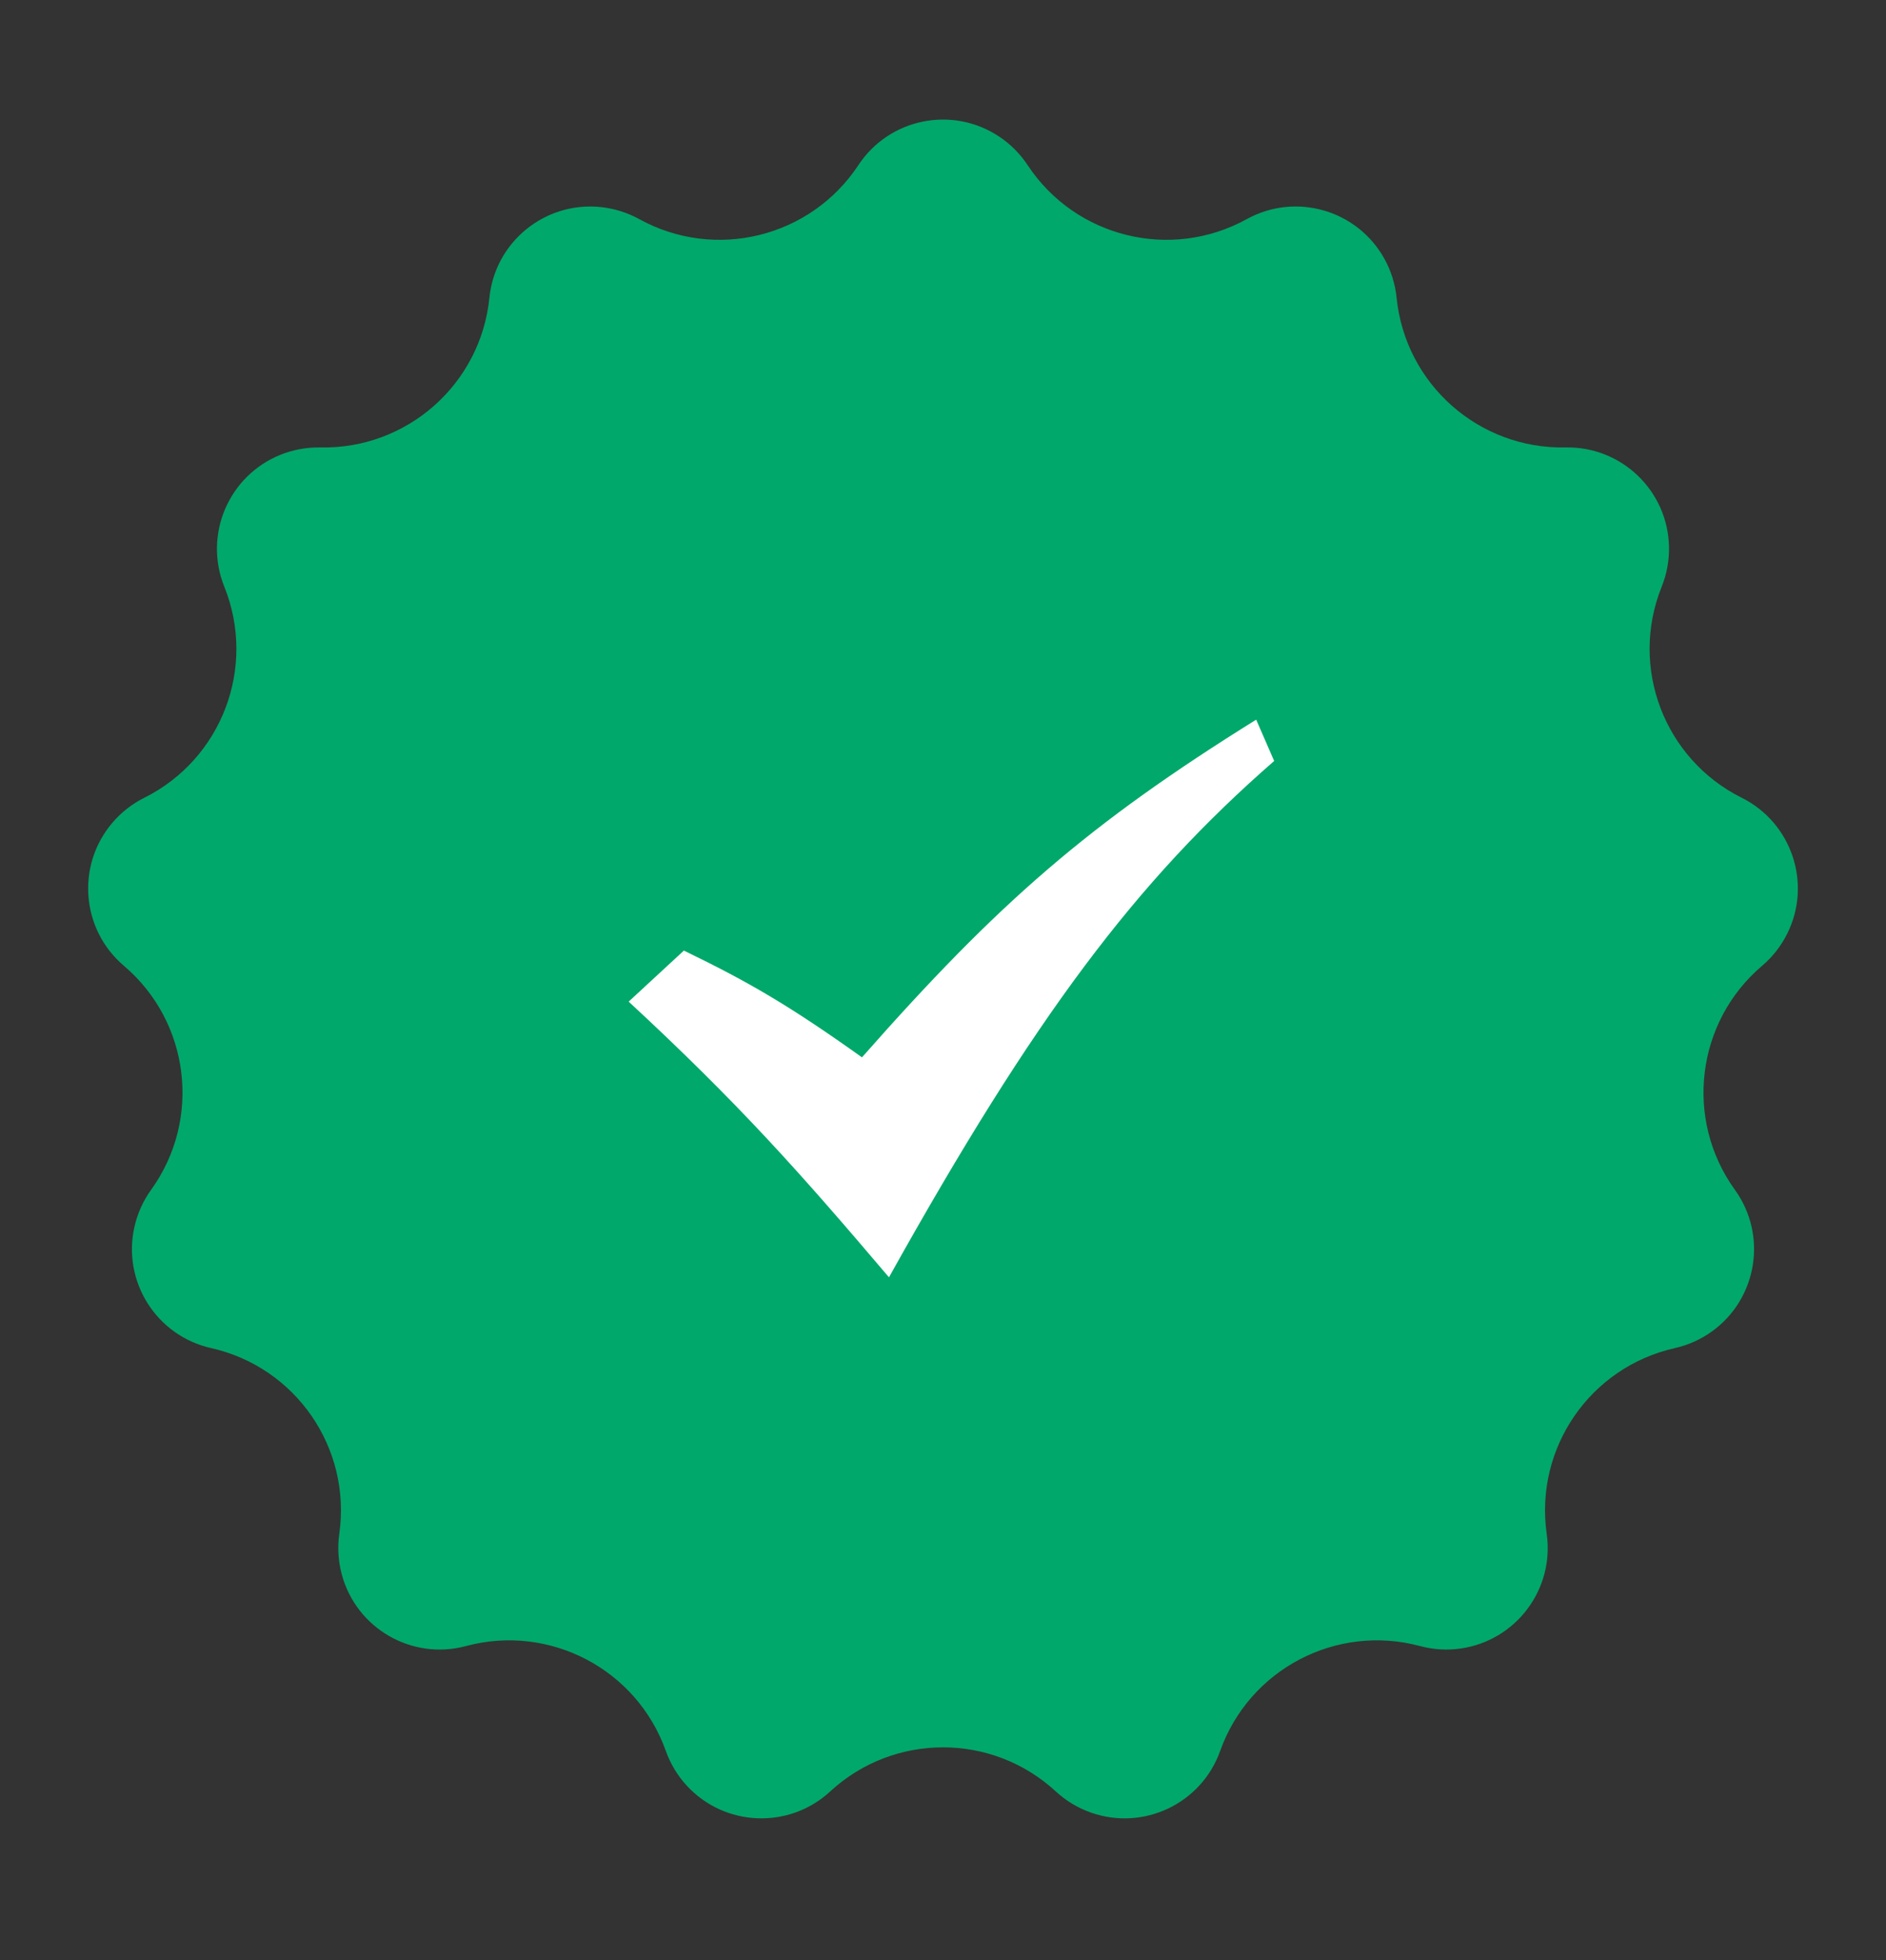
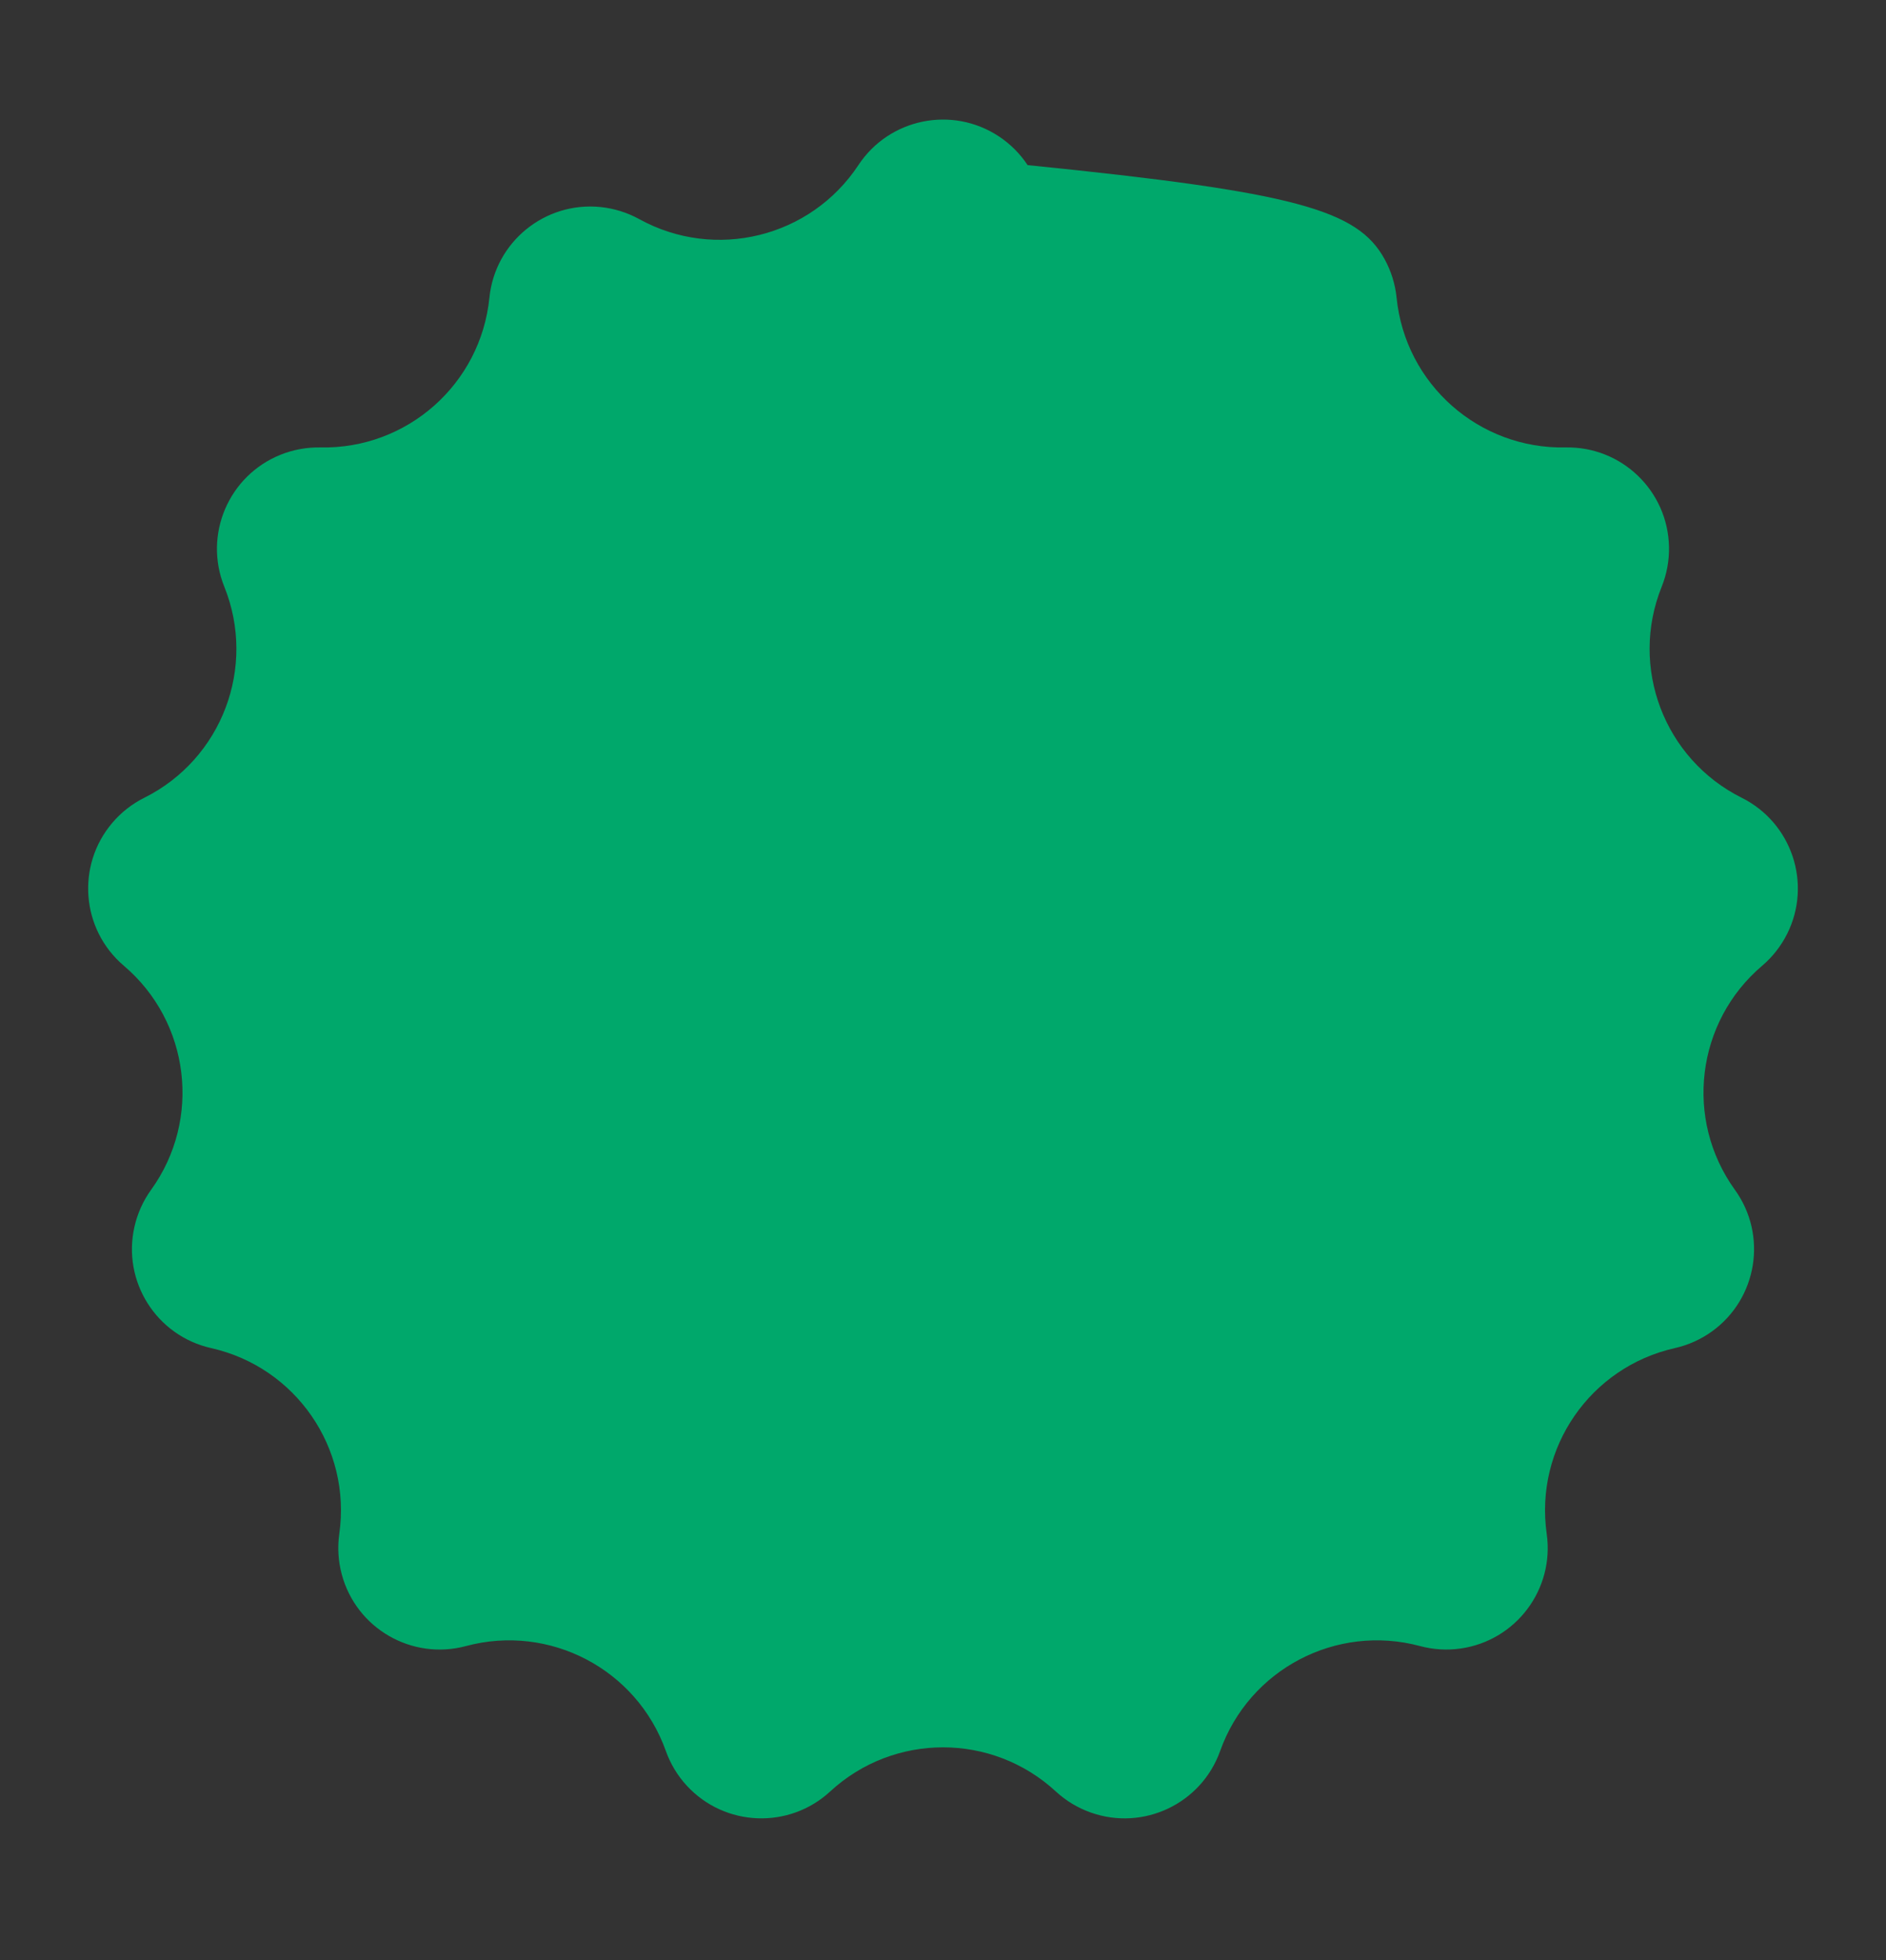
<svg xmlns="http://www.w3.org/2000/svg" width="51px" height="53px" viewBox="0 0 51 53" version="1.1">
  <rect x="0" y="0" width="51" height="53" fill="#333333" stroke="none" />
  <title>Group 3</title>
  <g id="Page-1" stroke="none" stroke-width="1" fill="none" fill-rule="evenodd">
    <g id="Mastercard-Copy-7" transform="translate(-255, -1767)">
      <g id="Group-3" transform="translate(255, 1767.46)">
-         <path d="M22.449,47.982 C21.336,49.009 19.601,48.94 18.573,47.827 C18.322,47.555 18.129,47.235 18.005,46.886 C17.218,44.677 14.866,43.442 12.601,44.05 C11.138,44.443 9.634,43.575 9.242,42.112 C9.146,41.755 9.123,41.382 9.175,41.015 C9.506,38.693 7.997,36.507 5.709,35.993 C4.231,35.661 3.302,34.193 3.635,32.716 C3.716,32.355 3.869,32.014 4.086,31.713 C5.457,29.811 5.137,27.174 3.35,25.655 C2.196,24.675 2.056,22.944 3.037,21.79 C3.276,21.508 3.571,21.277 3.902,21.112 C6,20.065 6.942,17.581 6.066,15.406 C5.5,14.001 6.18,12.403 7.585,11.837 C7.928,11.699 8.296,11.632 8.666,11.639 C11.011,11.687 12.999,9.926 13.234,7.592 C13.385,6.085 14.73,4.987 16.237,5.138 C16.605,5.176 16.962,5.287 17.286,5.465 C19.34,6.598 21.919,5.962 23.212,4.005 C24.046,2.741 25.747,2.393 27.011,3.228 C27.32,3.432 27.584,3.696 27.788,4.005 C29.081,5.962 31.66,6.598 33.714,5.465 C35.04,4.734 36.708,5.217 37.439,6.543 C37.618,6.867 37.729,7.224 37.766,7.592 C38.001,9.926 39.989,11.687 42.334,11.639 C43.848,11.608 45.101,12.81 45.132,14.325 C45.14,14.695 45.072,15.063 44.934,15.406 C44.058,17.581 45,20.065 47.098,21.112 C48.453,21.788 49.004,23.435 48.328,24.79 C48.162,25.121 47.932,25.416 47.65,25.655 C45.863,27.174 45.543,29.811 46.914,31.713 C47.8,32.942 47.522,34.656 46.294,35.542 C45.993,35.758 45.652,35.912 45.291,35.993 C43.003,36.507 41.494,38.693 41.825,41.015 C42.038,42.515 40.995,43.903 39.496,44.117 C39.129,44.169 38.756,44.146 38.399,44.05 C36.134,43.442 33.782,44.677 32.995,46.886 C32.487,48.313 30.919,49.058 29.492,48.55 C29.143,48.426 28.823,48.233 28.551,47.982 C26.828,46.391 24.172,46.391 22.449,47.982 Z" id="Star-Copy-4" fill="#00A86B" />
-         <path d="M17,26.624 L18.493,25.244 C20.239,26.089 21.347,26.732 23.309,28.131 C26.999,23.944 29.437,21.82 33.969,19 L34.455,20.117 C30.717,23.378 27.98,27.011 24.039,34.079 C21.608,31.217 19.985,29.391 17,26.624 Z" id="Path" fill="#FFFFFF" fill-rule="nonzero" />
+         <path d="M22.449,47.982 C21.336,49.009 19.601,48.94 18.573,47.827 C18.322,47.555 18.129,47.235 18.005,46.886 C17.218,44.677 14.866,43.442 12.601,44.05 C11.138,44.443 9.634,43.575 9.242,42.112 C9.146,41.755 9.123,41.382 9.175,41.015 C9.506,38.693 7.997,36.507 5.709,35.993 C4.231,35.661 3.302,34.193 3.635,32.716 C3.716,32.355 3.869,32.014 4.086,31.713 C5.457,29.811 5.137,27.174 3.35,25.655 C2.196,24.675 2.056,22.944 3.037,21.79 C3.276,21.508 3.571,21.277 3.902,21.112 C6,20.065 6.942,17.581 6.066,15.406 C5.5,14.001 6.18,12.403 7.585,11.837 C7.928,11.699 8.296,11.632 8.666,11.639 C11.011,11.687 12.999,9.926 13.234,7.592 C13.385,6.085 14.73,4.987 16.237,5.138 C16.605,5.176 16.962,5.287 17.286,5.465 C19.34,6.598 21.919,5.962 23.212,4.005 C24.046,2.741 25.747,2.393 27.011,3.228 C27.32,3.432 27.584,3.696 27.788,4.005 C35.04,4.734 36.708,5.217 37.439,6.543 C37.618,6.867 37.729,7.224 37.766,7.592 C38.001,9.926 39.989,11.687 42.334,11.639 C43.848,11.608 45.101,12.81 45.132,14.325 C45.14,14.695 45.072,15.063 44.934,15.406 C44.058,17.581 45,20.065 47.098,21.112 C48.453,21.788 49.004,23.435 48.328,24.79 C48.162,25.121 47.932,25.416 47.65,25.655 C45.863,27.174 45.543,29.811 46.914,31.713 C47.8,32.942 47.522,34.656 46.294,35.542 C45.993,35.758 45.652,35.912 45.291,35.993 C43.003,36.507 41.494,38.693 41.825,41.015 C42.038,42.515 40.995,43.903 39.496,44.117 C39.129,44.169 38.756,44.146 38.399,44.05 C36.134,43.442 33.782,44.677 32.995,46.886 C32.487,48.313 30.919,49.058 29.492,48.55 C29.143,48.426 28.823,48.233 28.551,47.982 C26.828,46.391 24.172,46.391 22.449,47.982 Z" id="Star-Copy-4" fill="#00A86B" />
      </g>
    </g>
  </g>
</svg>